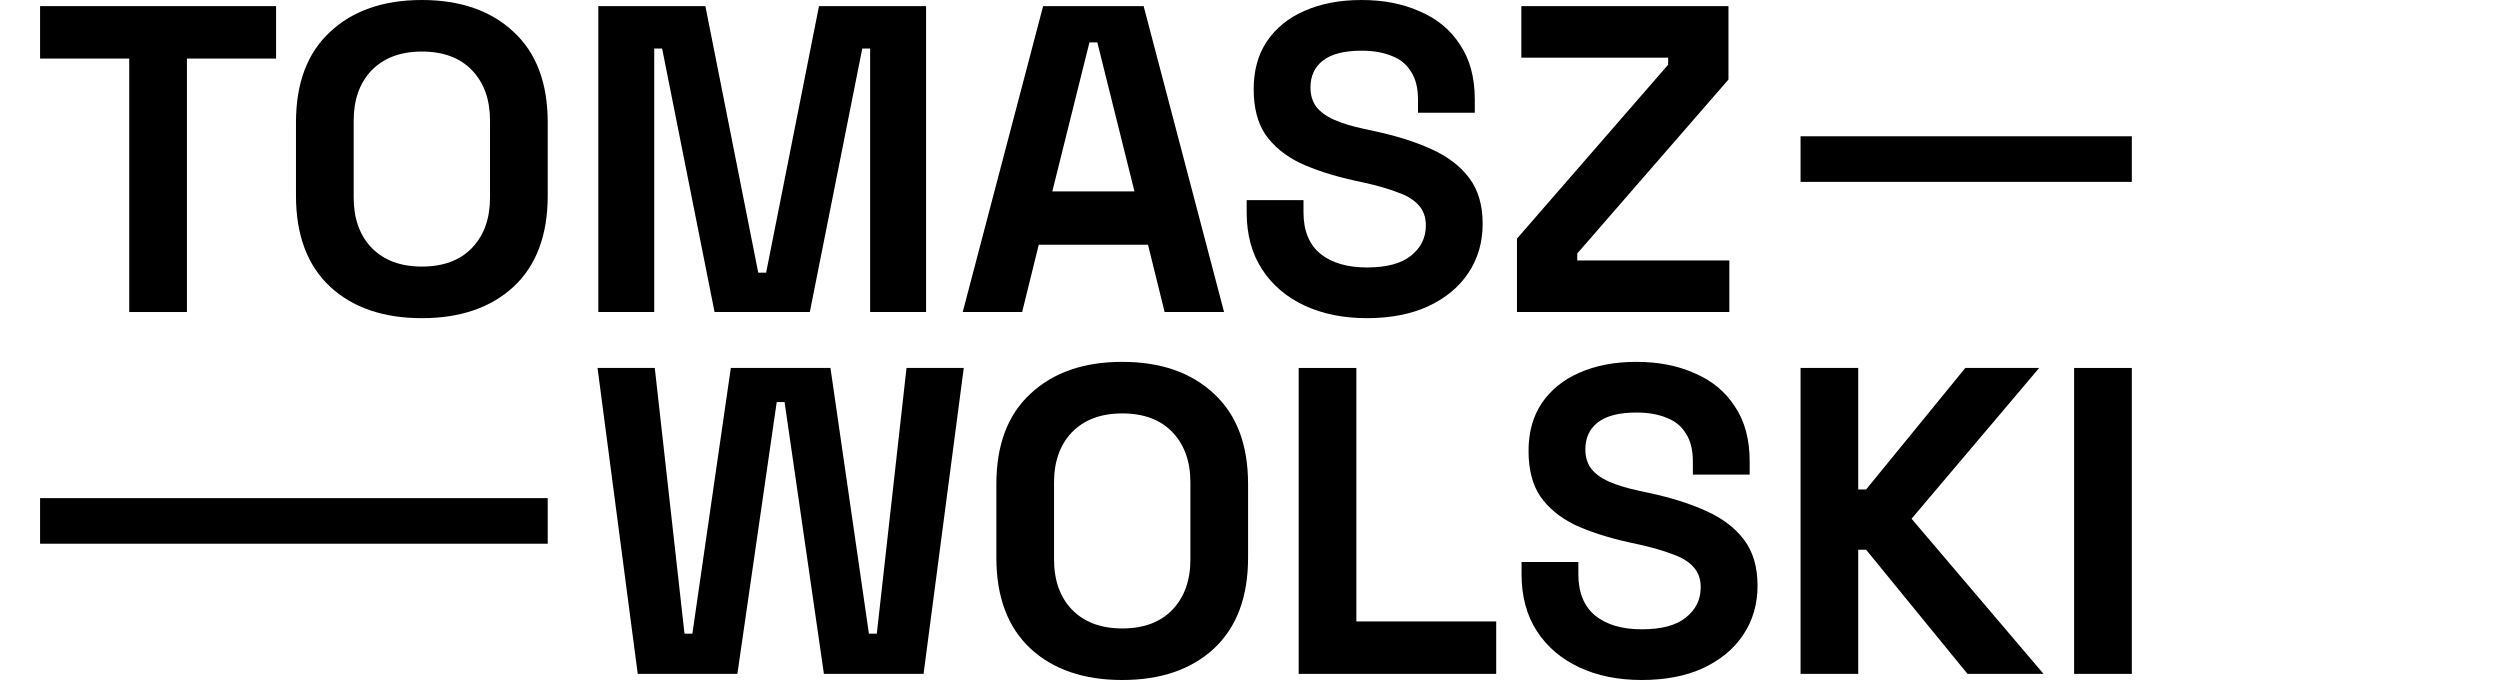
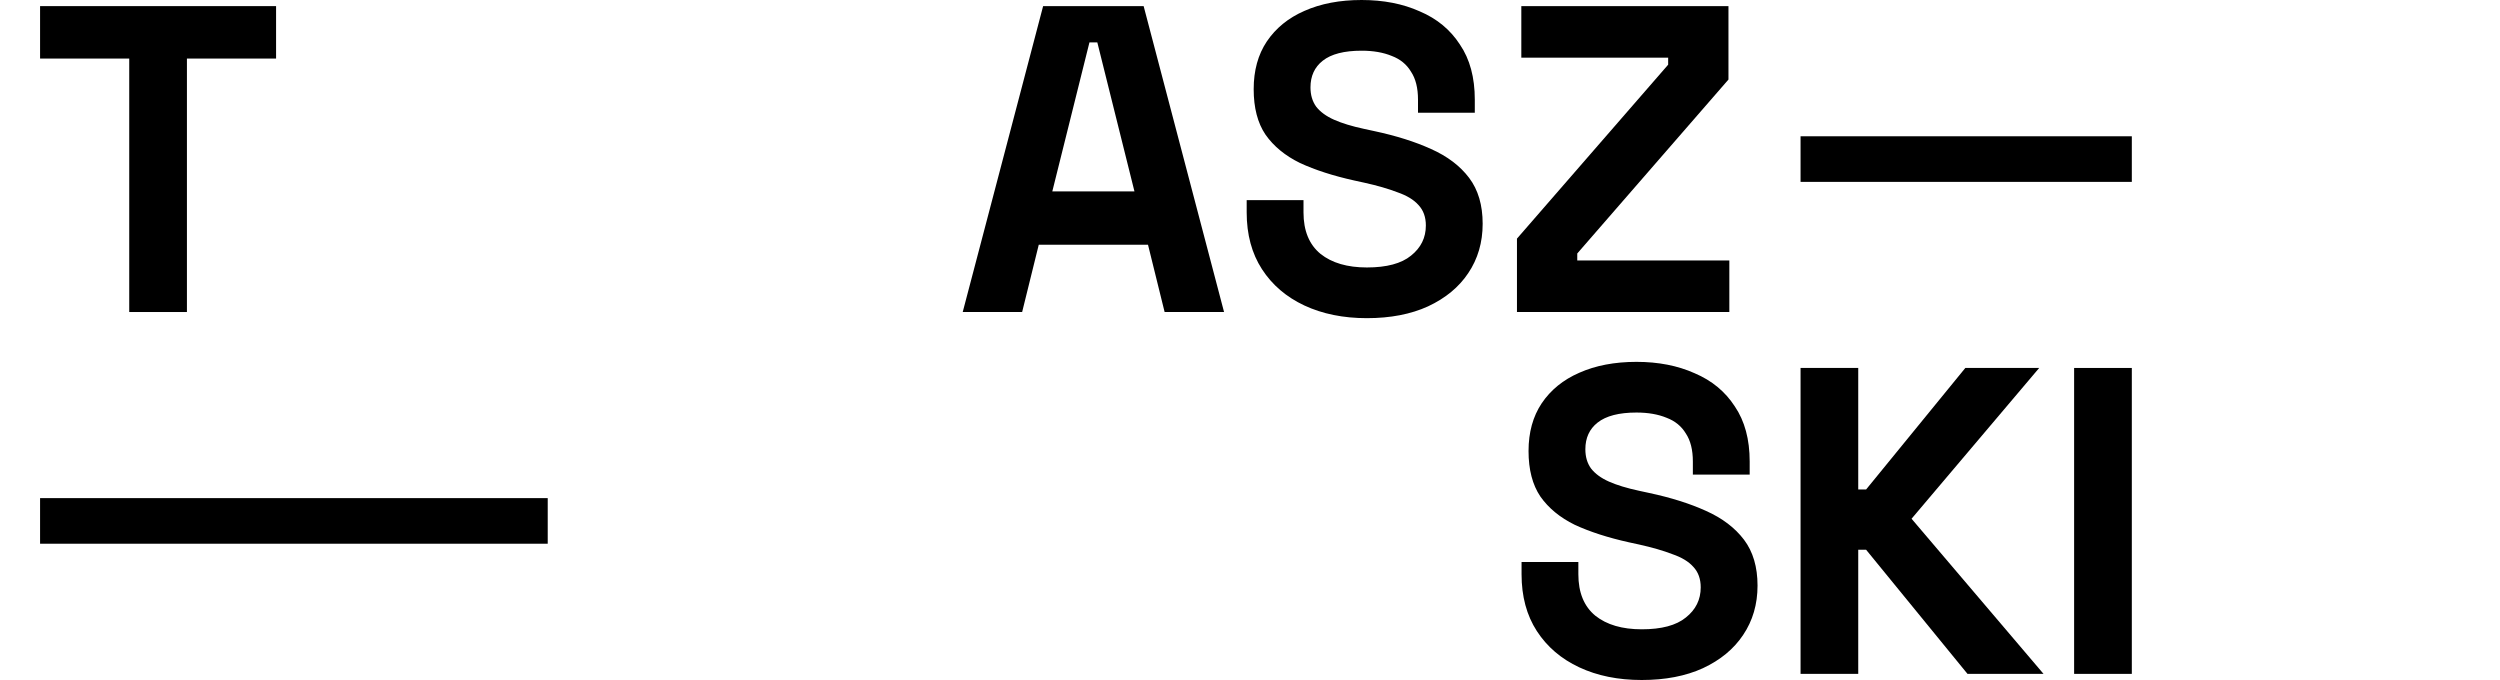
<svg xmlns="http://www.w3.org/2000/svg" width="125" height="34" viewBox="0 0 125 34" fill="none">
  <rect width="125" height="34" />
  <path d="M103.706 33.694V18.398H106.591V33.694H103.706Z" fill="black" />
  <path d="M90.028 33.694V18.398H92.912V24.473H93.306L98.266 18.398H101.959L95.578 25.937L102.177 33.694H98.375L93.306 27.488H92.912V33.694H90.028Z" fill="black" />
  <path d="M82.087 34C80.906 34 79.865 33.789 78.962 33.366C78.059 32.944 77.352 32.339 76.842 31.553C76.332 30.766 76.078 29.819 76.078 28.712V28.1H78.918V28.712C78.918 29.63 79.202 30.322 79.77 30.788C80.338 31.239 81.11 31.465 82.087 31.465C83.077 31.465 83.813 31.269 84.293 30.875C84.789 30.482 85.036 29.98 85.036 29.368C85.036 28.945 84.912 28.603 84.665 28.341C84.432 28.078 84.082 27.867 83.616 27.707C83.164 27.532 82.611 27.372 81.955 27.226L81.453 27.117C80.404 26.884 79.501 26.593 78.743 26.243C78 25.879 77.425 25.405 77.017 24.823C76.624 24.24 76.427 23.482 76.427 22.55C76.427 21.618 76.646 20.824 77.083 20.168C77.534 19.498 78.161 18.988 78.962 18.639C79.778 18.275 80.732 18.093 81.824 18.093C82.917 18.093 83.885 18.282 84.73 18.661C85.59 19.025 86.26 19.578 86.741 20.321C87.236 21.05 87.484 21.968 87.484 23.075V23.73H84.643V23.075C84.643 22.492 84.526 22.026 84.293 21.676C84.075 21.312 83.754 21.05 83.332 20.89C82.909 20.715 82.407 20.627 81.824 20.627C80.95 20.627 80.302 20.795 79.879 21.13C79.472 21.45 79.268 21.895 79.268 22.463C79.268 22.841 79.362 23.162 79.552 23.424C79.756 23.686 80.054 23.905 80.448 24.08C80.841 24.255 81.344 24.407 81.955 24.539L82.458 24.648C83.55 24.881 84.497 25.18 85.299 25.544C86.114 25.908 86.748 26.389 87.2 26.986C87.651 27.583 87.877 28.348 87.877 29.28C87.877 30.212 87.637 31.036 87.156 31.749C86.69 32.449 86.02 33.002 85.146 33.41C84.286 33.803 83.266 34 82.087 34Z" fill="black" />
-   <path d="M64.934 33.694V18.398H67.818V31.072H74.81V33.694H64.934Z" fill="black" />
-   <path d="M56.111 34C54.188 34 52.658 33.476 51.522 32.427C50.386 31.363 49.818 29.848 49.818 27.882V24.211C49.818 22.244 50.386 20.736 51.522 19.688C52.658 18.624 54.188 18.093 56.111 18.093C58.034 18.093 59.563 18.624 60.699 19.688C61.836 20.736 62.404 22.244 62.404 24.211V27.882C62.404 29.848 61.836 31.363 60.699 32.427C59.563 33.476 58.034 34 56.111 34ZM56.111 31.422C57.189 31.422 58.026 31.108 58.624 30.482C59.221 29.856 59.52 29.018 59.52 27.969V24.123C59.52 23.075 59.221 22.237 58.624 21.611C58.026 20.984 57.189 20.671 56.111 20.671C55.047 20.671 54.21 20.984 53.598 21.611C53.001 22.237 52.702 23.075 52.702 24.123V27.969C52.702 29.018 53.001 29.856 53.598 30.482C54.21 31.108 55.047 31.422 56.111 31.422Z" fill="black" />
-   <path d="M31.887 33.694L29.877 18.398H32.739L34.225 31.684H34.619L36.541 18.398H41.523L43.446 31.684H43.84L45.326 18.398H48.188L46.178 33.694H41.196L39.229 20.103H38.836L36.869 33.694H31.887Z" fill="black" />
  <path d="M75.848 15.601V11.931L83.408 3.234V2.884H76.066V0.306H86.423V3.977L78.863 12.674V13.023H86.467V15.601H75.848Z" fill="black" />
  <path d="M68.343 15.908C67.163 15.908 66.121 15.696 65.218 15.274C64.315 14.851 63.609 14.247 63.099 13.46C62.589 12.674 62.334 11.727 62.334 10.62V10.008H65.175V10.62C65.175 11.537 65.459 12.229 66.027 12.695C66.595 13.147 67.367 13.373 68.343 13.373C69.334 13.373 70.069 13.176 70.55 12.783C71.045 12.389 71.293 11.887 71.293 11.275C71.293 10.853 71.169 10.51 70.921 10.248C70.688 9.986 70.339 9.775 69.873 9.614C69.421 9.44 68.868 9.279 68.212 9.134L67.709 9.024C66.66 8.791 65.757 8.5 65 8.15C64.257 7.786 63.681 7.313 63.274 6.73C62.88 6.147 62.684 5.39 62.684 4.458C62.684 3.525 62.902 2.731 63.339 2.076C63.791 1.406 64.417 0.896 65.218 0.546C66.034 0.182 66.988 0 68.081 0C69.173 0 70.142 0.189 70.987 0.568C71.847 0.932 72.517 1.486 72.997 2.229C73.493 2.957 73.74 3.875 73.74 4.982V5.638H70.9V4.982C70.9 4.399 70.783 3.933 70.55 3.584C70.332 3.219 70.011 2.957 69.588 2.797C69.166 2.622 68.663 2.535 68.081 2.535C67.207 2.535 66.559 2.702 66.136 3.037C65.728 3.358 65.524 3.802 65.524 4.37C65.524 4.749 65.619 5.069 65.808 5.332C66.012 5.594 66.311 5.812 66.704 5.987C67.097 6.162 67.6 6.315 68.212 6.446L68.715 6.555C69.807 6.788 70.754 7.087 71.555 7.451C72.371 7.815 73.005 8.296 73.456 8.893C73.908 9.491 74.133 10.255 74.133 11.188C74.133 12.12 73.893 12.943 73.412 13.657C72.946 14.356 72.276 14.91 71.402 15.318C70.543 15.711 69.523 15.908 68.343 15.908Z" fill="black" />
  <path d="M48.136 15.601L52.156 0.306H57.182L61.203 15.601H58.231L57.4 12.236H51.938L51.107 15.601H48.136ZM52.615 9.571H56.723L54.866 2.12H54.472L52.615 9.571Z" fill="black" />
-   <path d="M29.916 15.601V0.306H35.269L37.913 13.635H38.306L40.95 0.306H46.304V15.601H43.507V2.425H43.114L40.491 15.601H35.728L33.106 2.425H32.712V15.601H29.916Z" fill="black" />
-   <path d="M21.093 15.908C19.17 15.908 17.64 15.383 16.504 14.334C15.368 13.271 14.799 11.756 14.799 9.789V6.118C14.799 4.152 15.368 2.644 16.504 1.595C17.64 0.532 19.17 0 21.093 0C23.015 0 24.545 0.532 25.681 1.595C26.817 2.644 27.386 4.152 27.386 6.118V9.789C27.386 11.756 26.817 13.271 25.681 14.334C24.545 15.383 23.015 15.908 21.093 15.908ZM21.093 13.329C22.171 13.329 23.008 13.016 23.605 12.389C24.203 11.763 24.501 10.925 24.501 9.877V6.031C24.501 4.982 24.203 4.144 23.605 3.518C23.008 2.892 22.171 2.578 21.093 2.578C20.029 2.578 19.192 2.892 18.58 3.518C17.982 4.144 17.684 4.982 17.684 6.031V9.877C17.684 10.925 17.982 11.763 18.58 12.389C19.192 13.016 20.029 13.329 21.093 13.329Z" fill="black" />
  <path d="M6.462 15.601V2.928H2.004V0.306H13.804V2.928H9.346V15.601H6.462Z" fill="black" />
  <path d="M2.004 27.186V24.906H27.386V27.186H2.004Z" fill="black" />
  <path d="M90.028 9.094V6.814H106.591V9.094H90.028Z" fill="black" />
</svg>